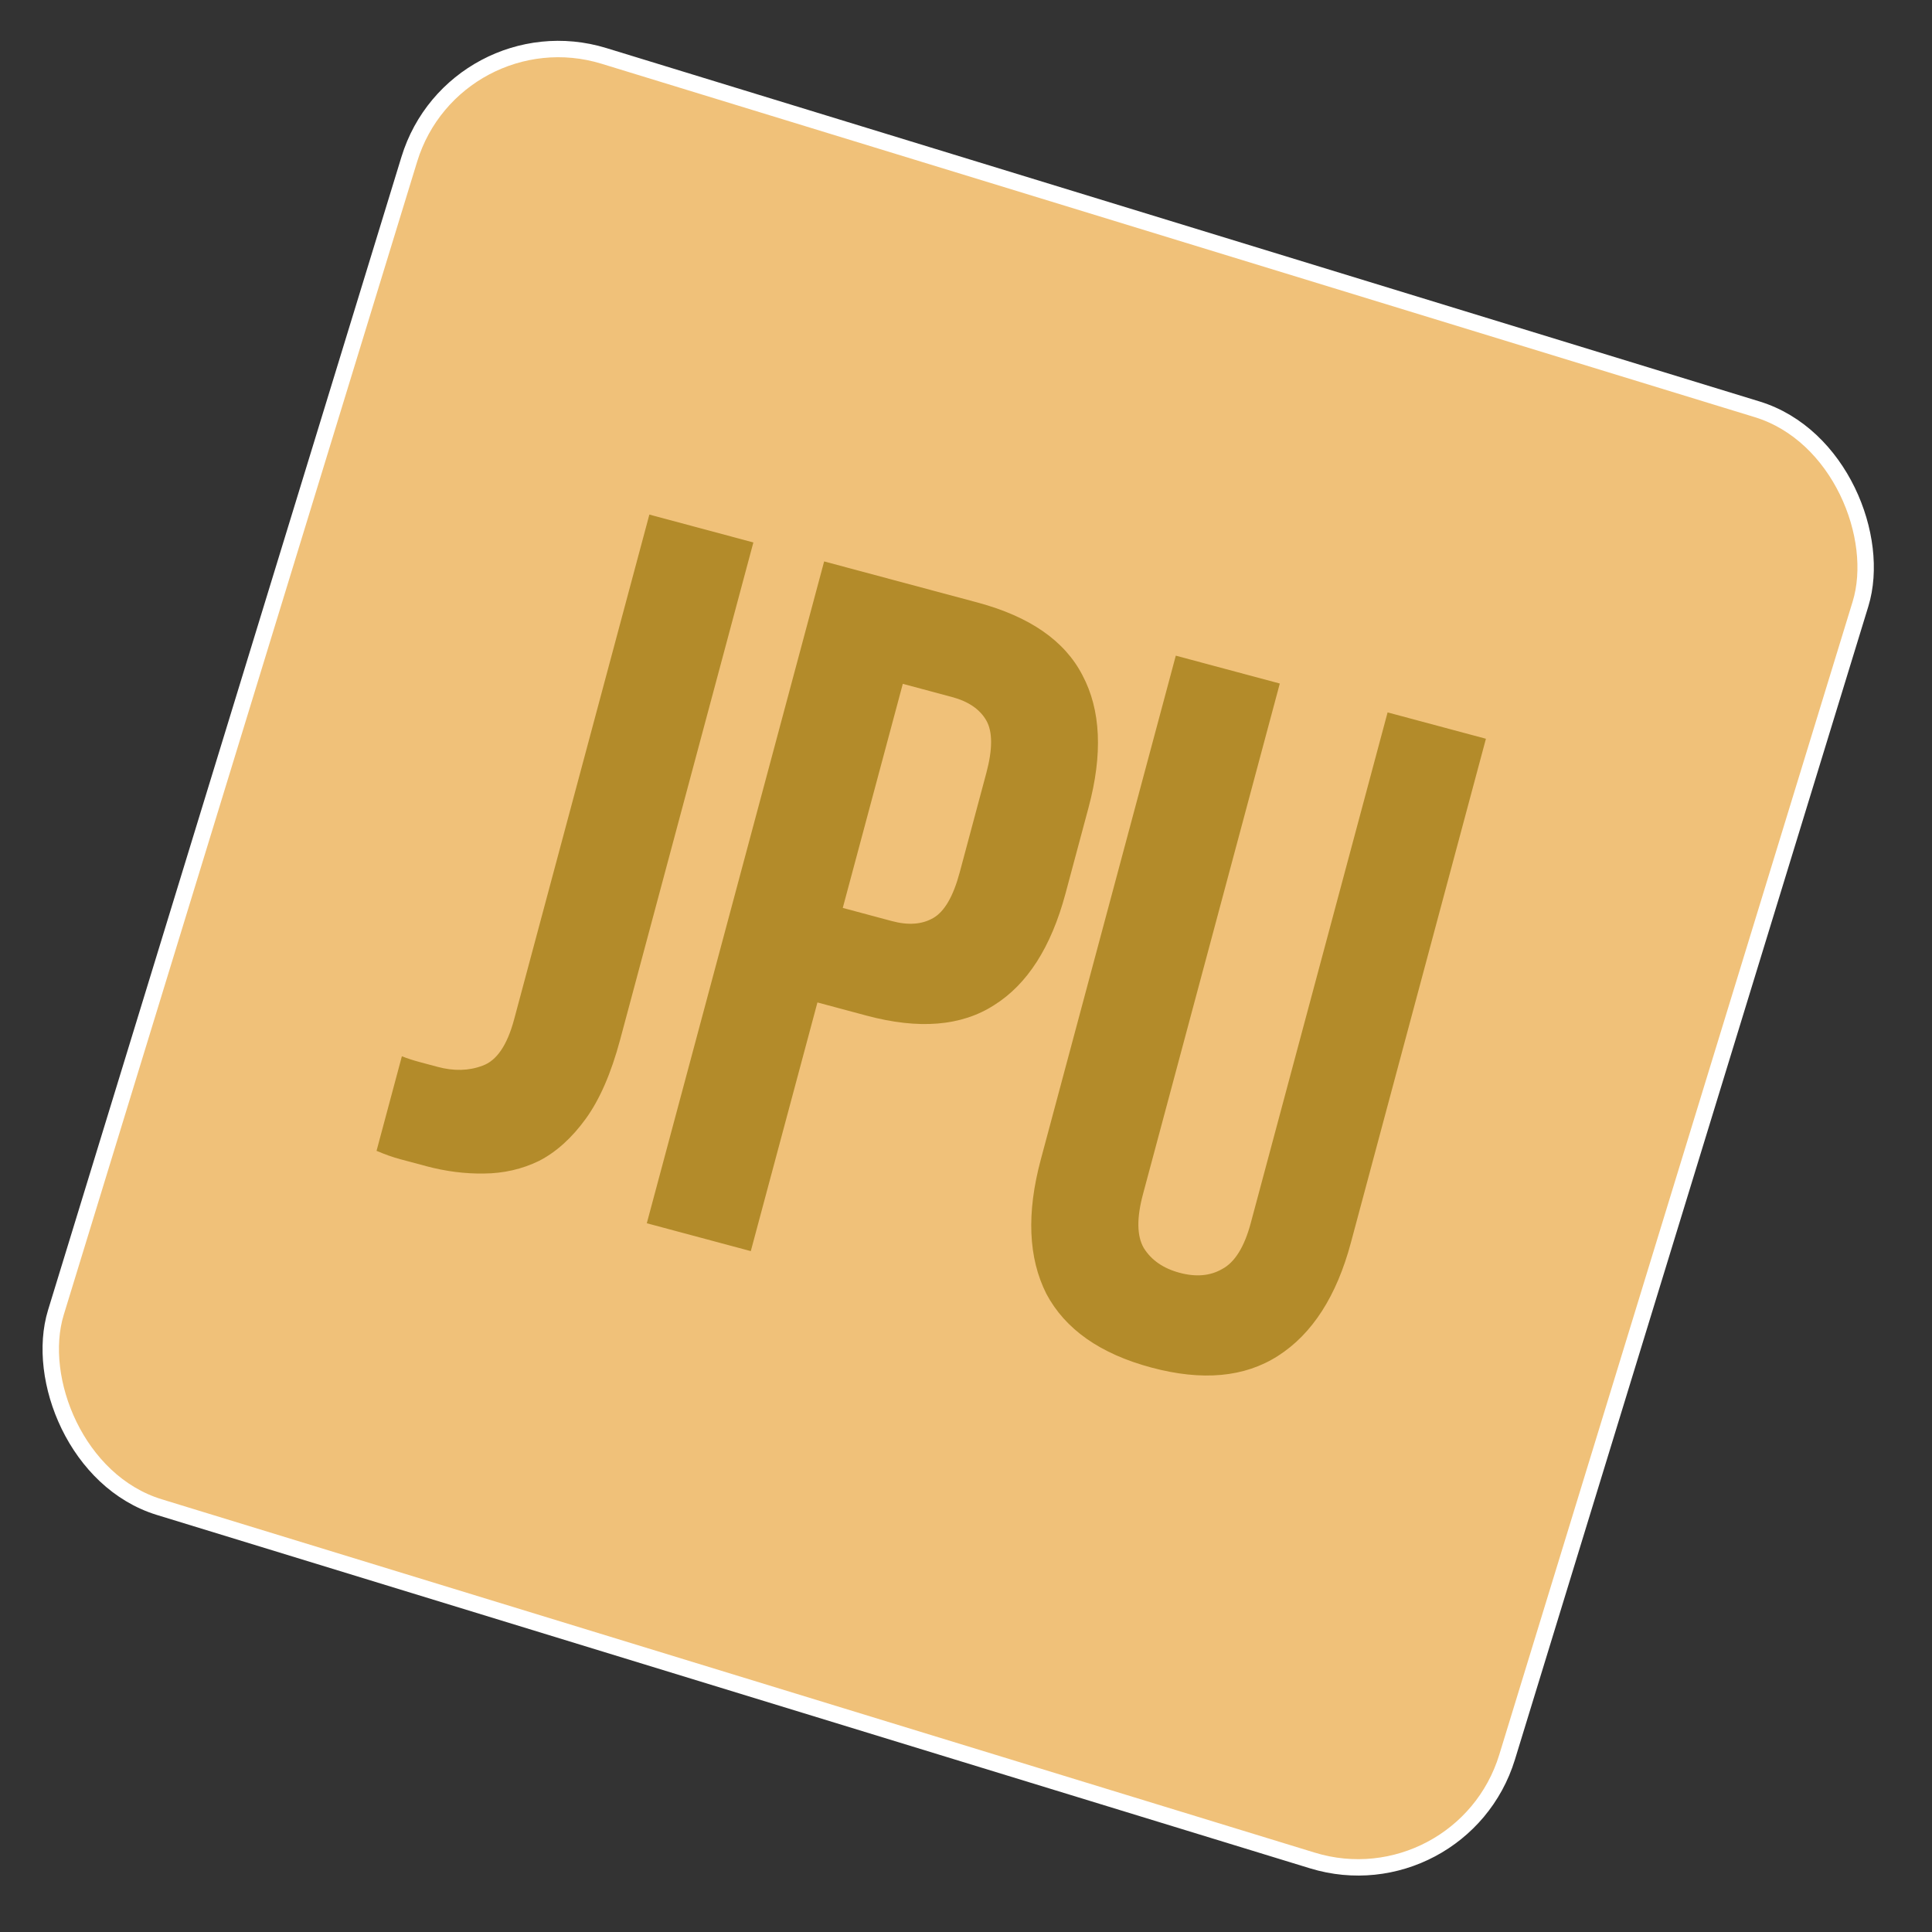
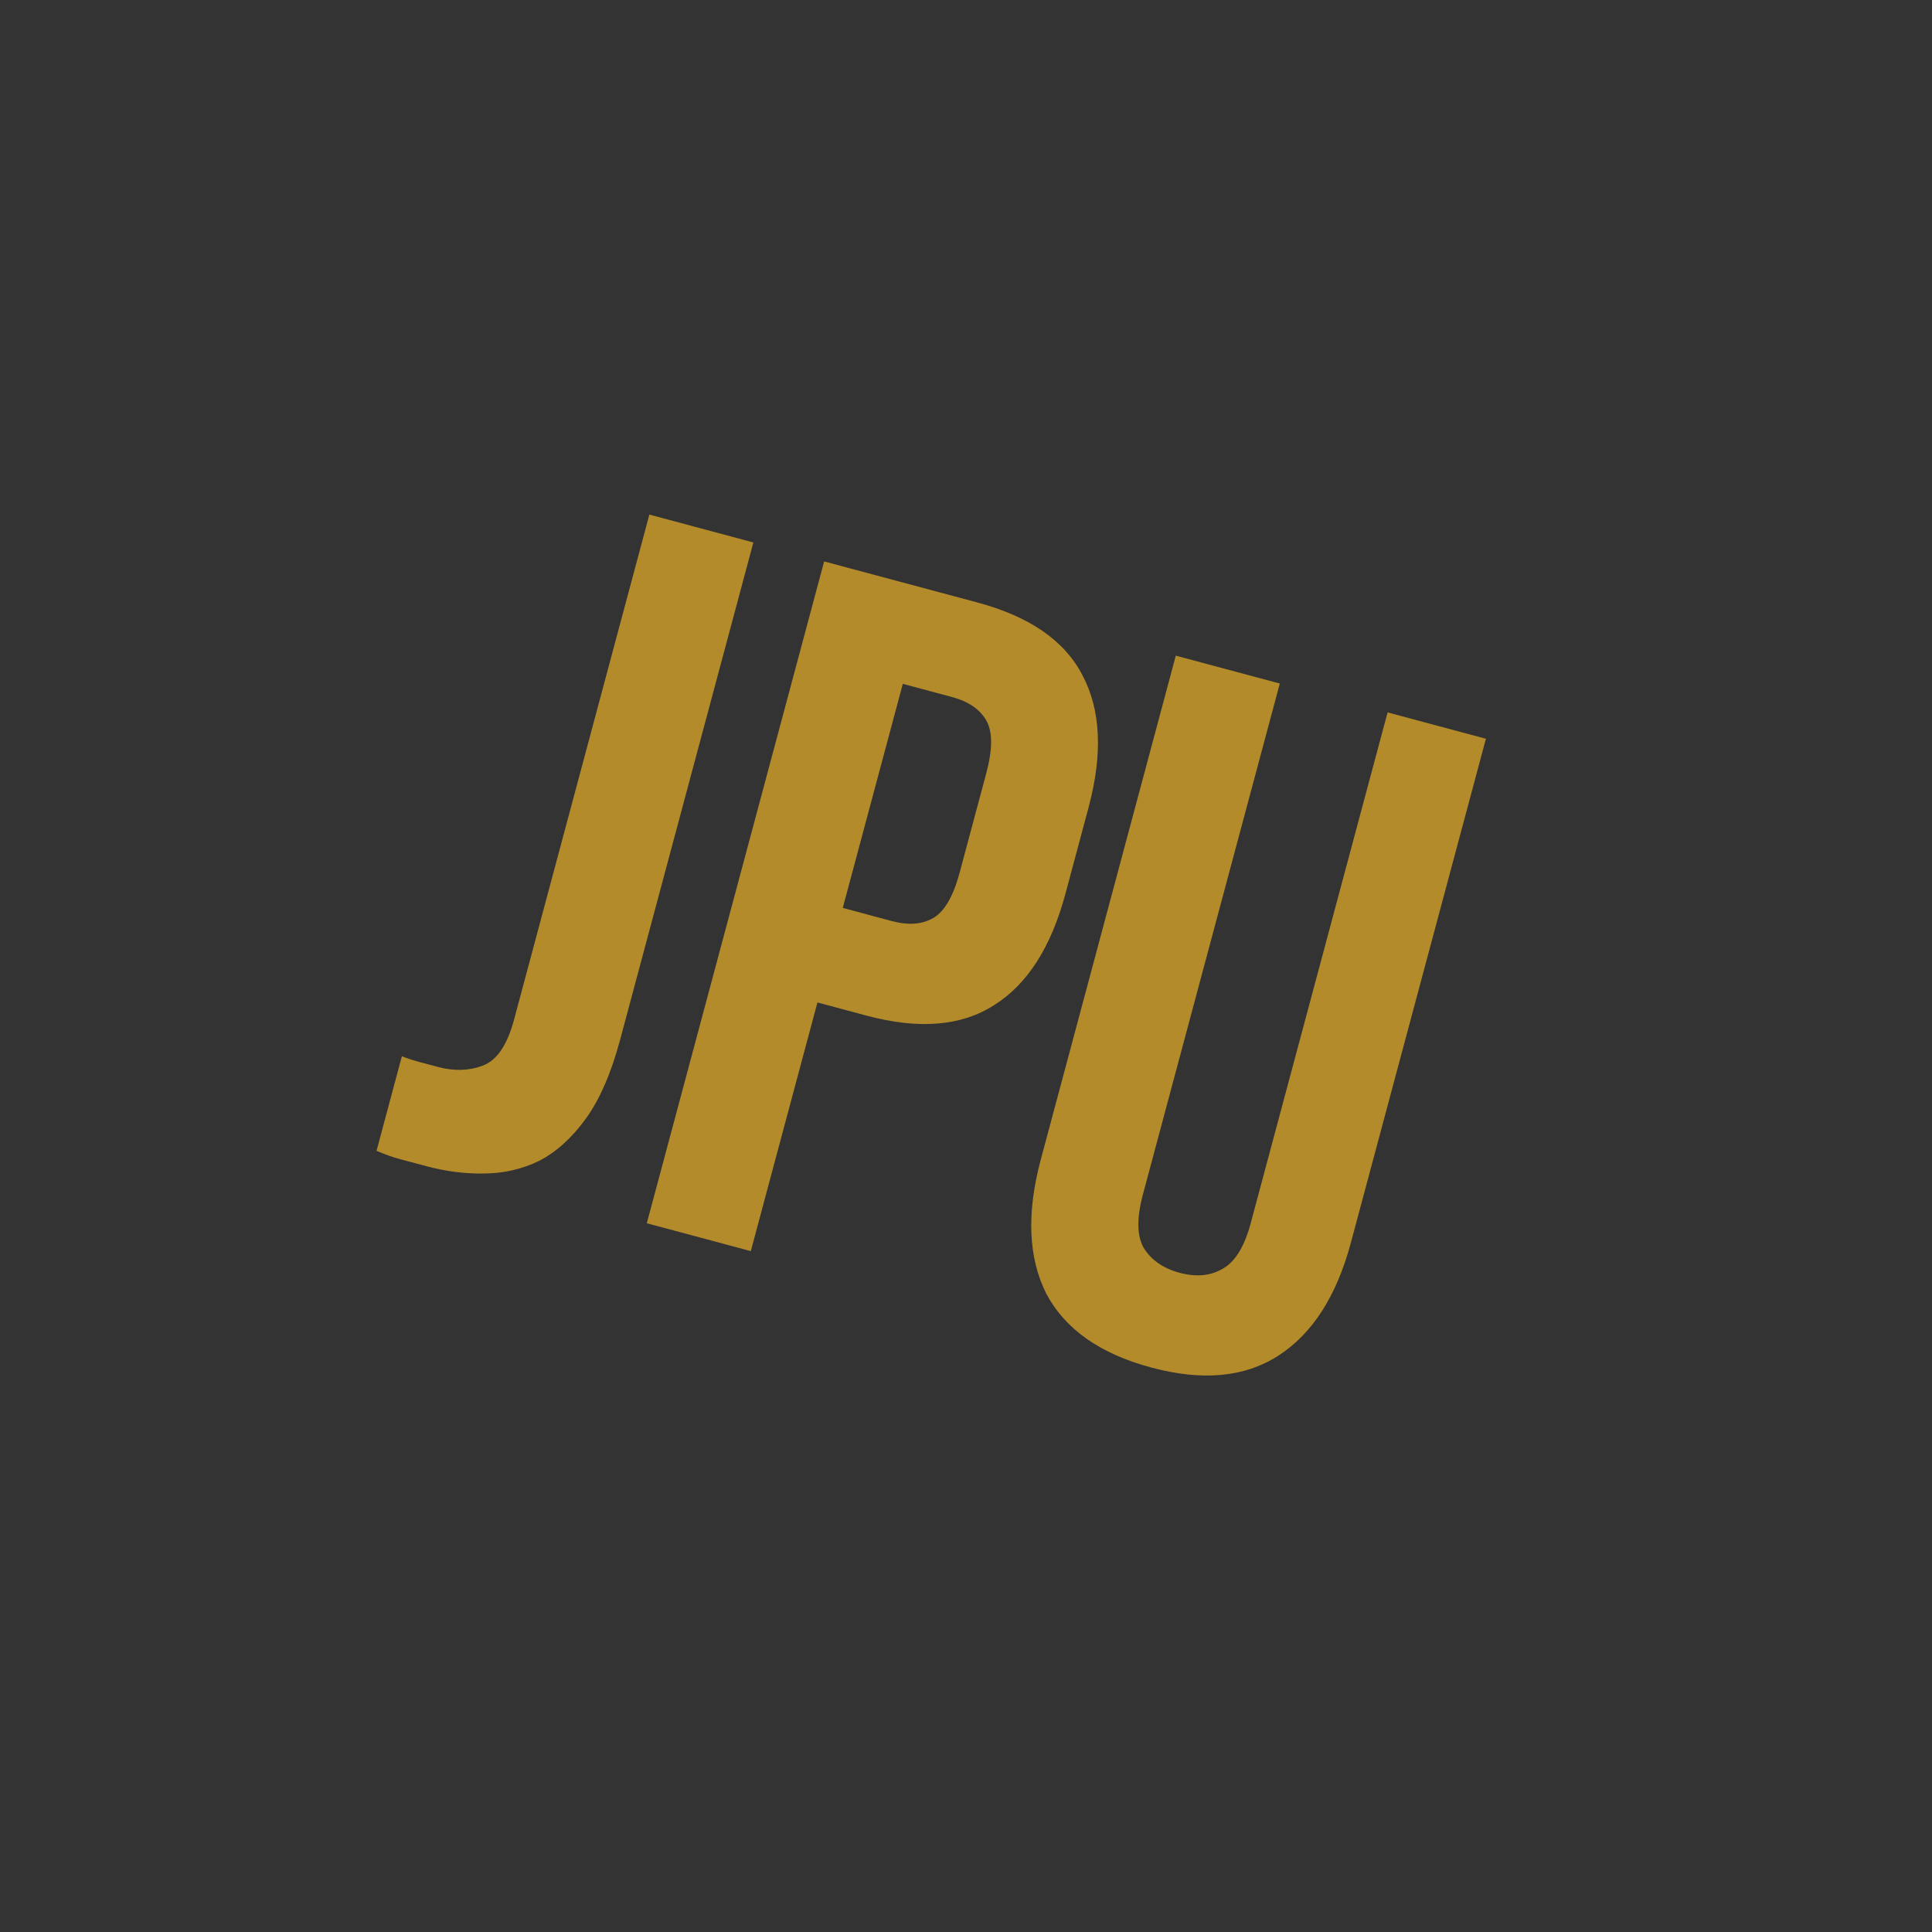
<svg xmlns="http://www.w3.org/2000/svg" width="106" height="106" viewBox="0 0 106 106" fill="none">
  <rect x="0" y="0" width="106" height="106" fill="#333333" stroke="none" />
-   <rect x="24.962" y="0.562" width="83.275" height="83.275" rx="8.551" transform="rotate(17.038 24.962 0.562)" fill="#F0C179" stroke="white" stroke-width="0.9" />
  <path d="M22.049 57.953C22.351 58.071 22.675 58.177 23.021 58.269C23.366 58.362 23.695 58.45 24.006 58.533C24.905 58.774 25.726 58.753 26.469 58.471C27.247 58.197 27.826 57.351 28.206 55.934L35.628 28.233L41.334 29.762L34.023 57.047C33.532 58.88 32.904 60.324 32.139 61.38C31.375 62.435 30.519 63.207 29.573 63.694C28.636 64.148 27.629 64.378 26.552 64.386C25.51 64.403 24.453 64.268 23.381 63.981C22.862 63.842 22.395 63.717 21.98 63.606C21.565 63.495 21.125 63.34 20.659 63.141L22.049 57.953ZM53.62 33.054C56.491 33.824 58.414 35.154 59.389 37.047C60.399 38.948 60.511 41.368 59.723 44.308L58.458 49.028C57.67 51.968 56.364 54.008 54.538 55.15C52.747 56.301 50.417 56.492 47.546 55.723L44.849 55L41.193 68.643L35.487 67.114L45.217 30.803L53.62 33.054ZM49.533 37.519L46.239 49.813L48.936 50.536C49.835 50.777 50.592 50.72 51.206 50.365C51.82 50.011 52.303 49.177 52.655 47.863L54.114 42.416C54.466 41.102 54.465 40.138 54.111 39.524C53.756 38.91 53.13 38.483 52.23 38.242L49.533 37.519ZM70.217 37.502L62.712 65.513C62.359 66.827 62.373 67.813 62.753 68.471C63.167 69.138 63.824 69.592 64.723 69.833C65.622 70.073 66.401 70.004 67.058 69.624C67.751 69.254 68.273 68.412 68.625 67.097L76.131 39.086L81.526 40.532L74.117 68.18C73.33 71.119 71.996 73.19 70.118 74.391C68.283 75.568 65.965 75.781 63.164 75.03C60.363 74.279 58.444 72.932 57.409 70.986C56.417 69.016 56.315 66.56 57.103 63.621L64.511 35.973L70.217 37.502Z" fill="#B38B2A" />
</svg>